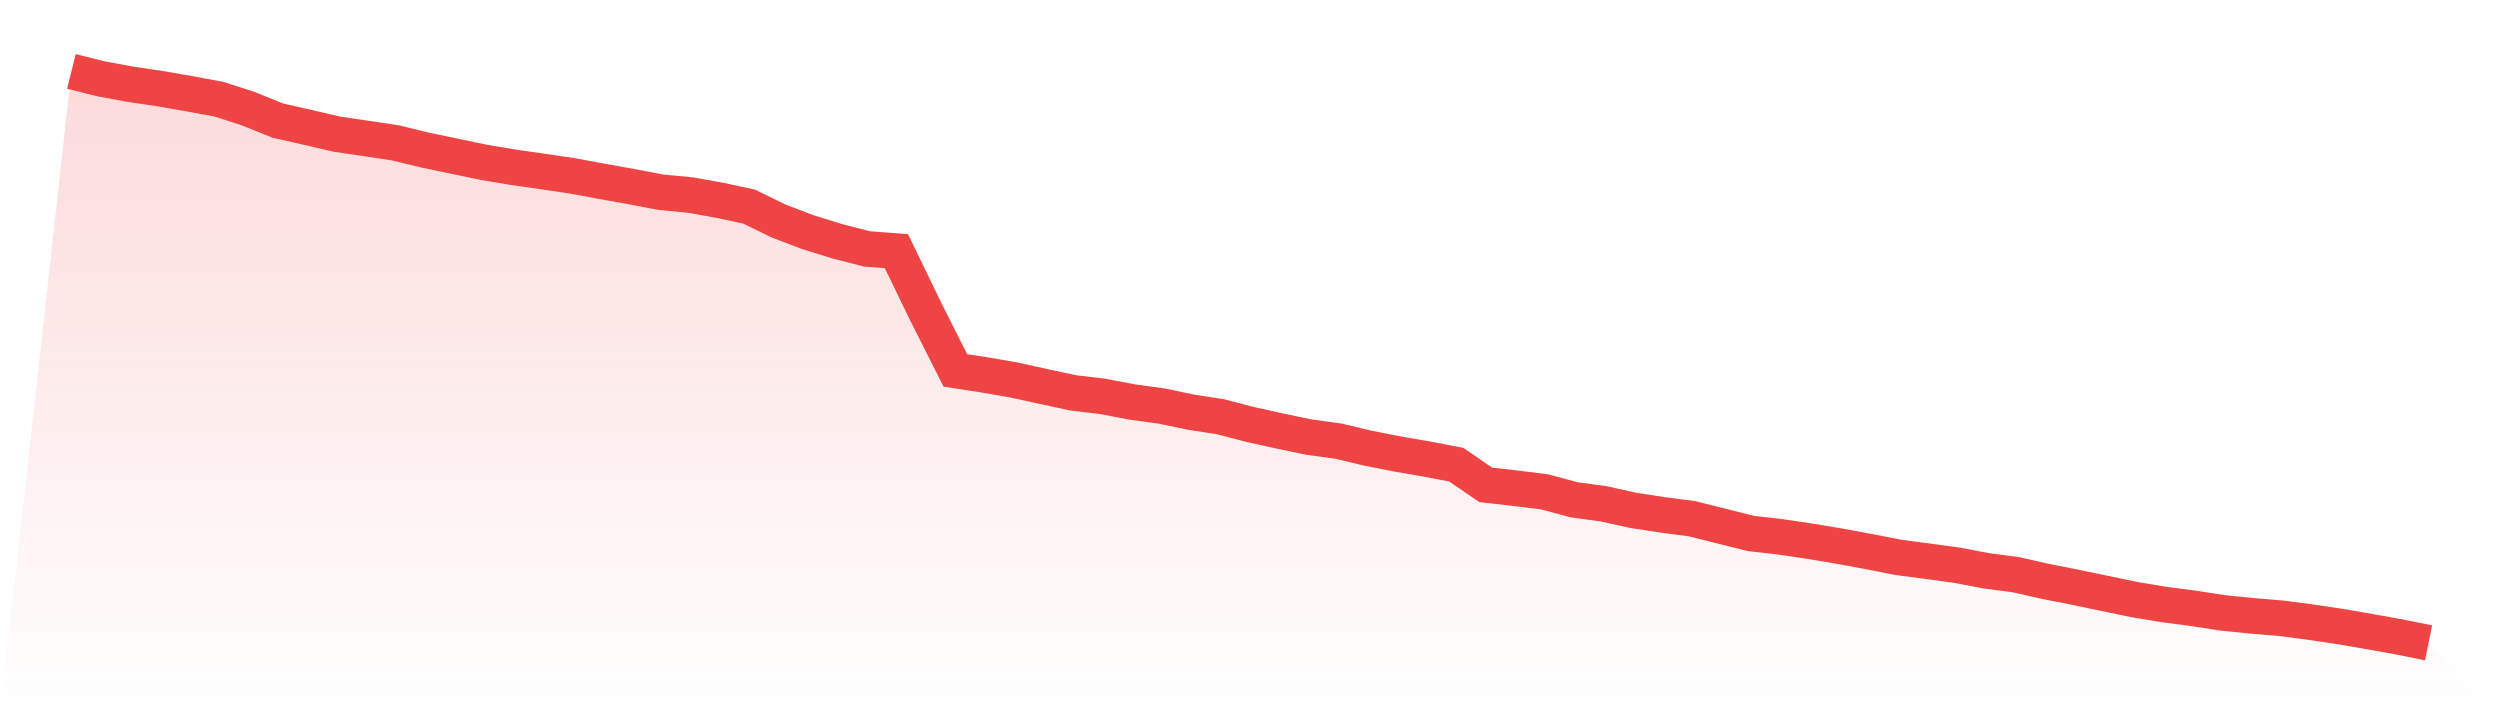
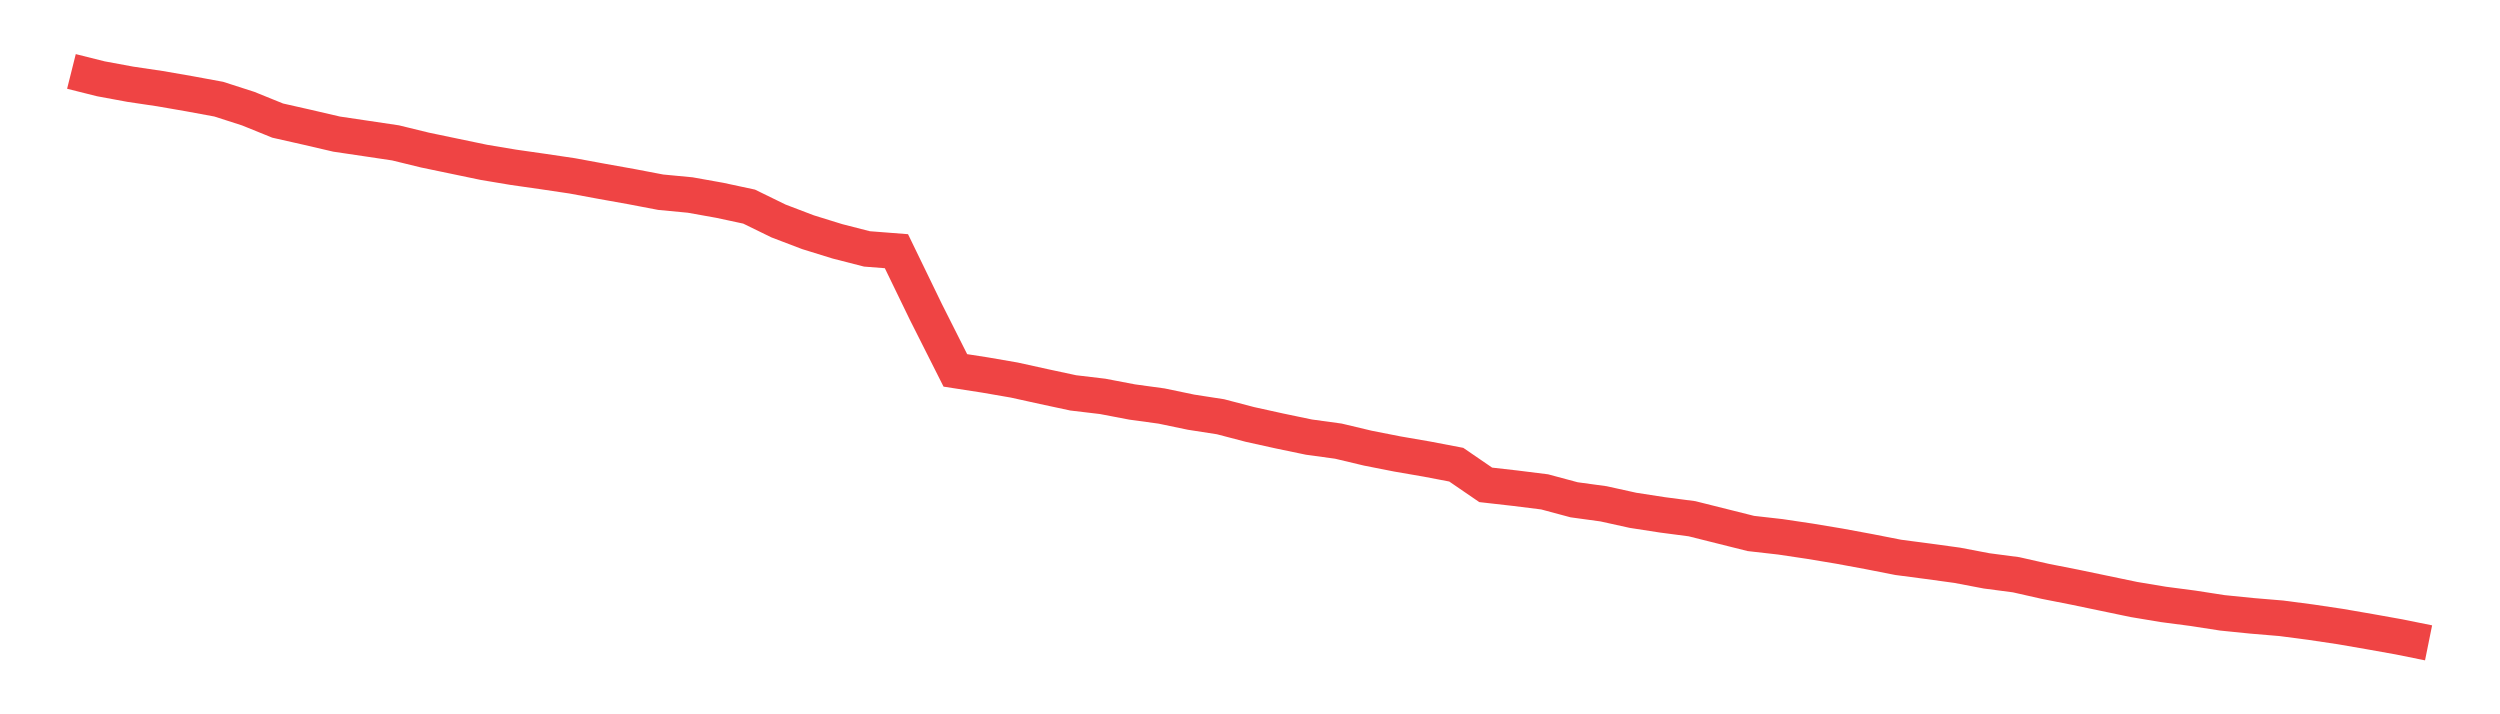
<svg xmlns="http://www.w3.org/2000/svg" viewBox="0 0 140 40">
  <defs>
    <linearGradient id="gradient" x1="0" x2="0" y1="0" y2="1">
      <stop offset="0%" stop-color="#ef4444" stop-opacity="0.2" />
      <stop offset="100%" stop-color="#ef4444" stop-opacity="0" />
    </linearGradient>
  </defs>
-   <path d="M4,4 L4,4 L5.65,4.413 L7.3,4.718 L8.95,4.963 L10.6,5.249 L12.25,5.553 L13.9,6.084 L15.55,6.753 L17.2,7.126 L18.85,7.51 L20.5,7.755 L22.15,8.001 L23.8,8.404 L25.45,8.748 L27.1,9.092 L28.75,9.368 L30.4,9.604 L32.05,9.849 L33.7,10.154 L35.35,10.449 L37,10.764 L38.65,10.921 L40.3,11.216 L41.95,11.57 L43.6,12.376 L45.25,13.005 L46.9,13.516 L48.55,13.939 L50.2,14.067 L51.85,17.469 L53.5,20.742 L55.15,20.998 L56.8,21.283 L58.45,21.647 L60.1,22.001 L61.75,22.197 L63.4,22.512 L65.05,22.738 L66.7,23.082 L68.35,23.338 L70,23.77 L71.65,24.134 L73.3,24.478 L74.95,24.704 L76.6,25.097 L78.25,25.422 L79.9,25.707 L81.55,26.022 L83.2,27.152 L84.85,27.339 L86.5,27.545 L88.15,27.988 L89.8,28.214 L91.45,28.578 L93.1,28.833 L94.75,29.049 L96.4,29.462 L98.05,29.875 L99.7,30.062 L101.35,30.308 L103,30.583 L104.65,30.888 L106.3,31.212 L107.95,31.429 L109.6,31.655 L111.25,31.969 L112.9,32.186 L114.55,32.559 L116.2,32.884 L117.85,33.228 L119.5,33.572 L121.15,33.847 L122.8,34.063 L124.45,34.319 L126.1,34.486 L127.75,34.624 L129.4,34.84 L131.05,35.086 L132.7,35.371 L134.35,35.666 L136,36 L140,40 L0,40 z" fill="url(#gradient)" />
  <path d="M4,4 L4,4 L5.65,4.413 L7.3,4.718 L8.95,4.963 L10.6,5.249 L12.25,5.553 L13.9,6.084 L15.55,6.753 L17.2,7.126 L18.85,7.51 L20.5,7.755 L22.15,8.001 L23.8,8.404 L25.45,8.748 L27.1,9.092 L28.75,9.368 L30.4,9.604 L32.05,9.849 L33.7,10.154 L35.35,10.449 L37,10.764 L38.65,10.921 L40.3,11.216 L41.95,11.57 L43.6,12.376 L45.25,13.005 L46.9,13.516 L48.55,13.939 L50.2,14.067 L51.85,17.469 L53.5,20.742 L55.15,20.998 L56.8,21.283 L58.45,21.647 L60.1,22.001 L61.75,22.197 L63.4,22.512 L65.05,22.738 L66.7,23.082 L68.35,23.338 L70,23.77 L71.65,24.134 L73.3,24.478 L74.95,24.704 L76.6,25.097 L78.25,25.422 L79.9,25.707 L81.55,26.022 L83.2,27.152 L84.85,27.339 L86.5,27.545 L88.15,27.988 L89.8,28.214 L91.45,28.578 L93.1,28.833 L94.75,29.049 L96.4,29.462 L98.05,29.875 L99.7,30.062 L101.35,30.308 L103,30.583 L104.65,30.888 L106.3,31.212 L107.95,31.429 L109.6,31.655 L111.25,31.969 L112.9,32.186 L114.55,32.559 L116.2,32.884 L117.85,33.228 L119.5,33.572 L121.15,33.847 L122.8,34.063 L124.45,34.319 L126.1,34.486 L127.75,34.624 L129.4,34.84 L131.05,35.086 L132.7,35.371 L134.35,35.666 L136,36" fill="none" stroke="#ef4444" stroke-width="2" />
</svg>